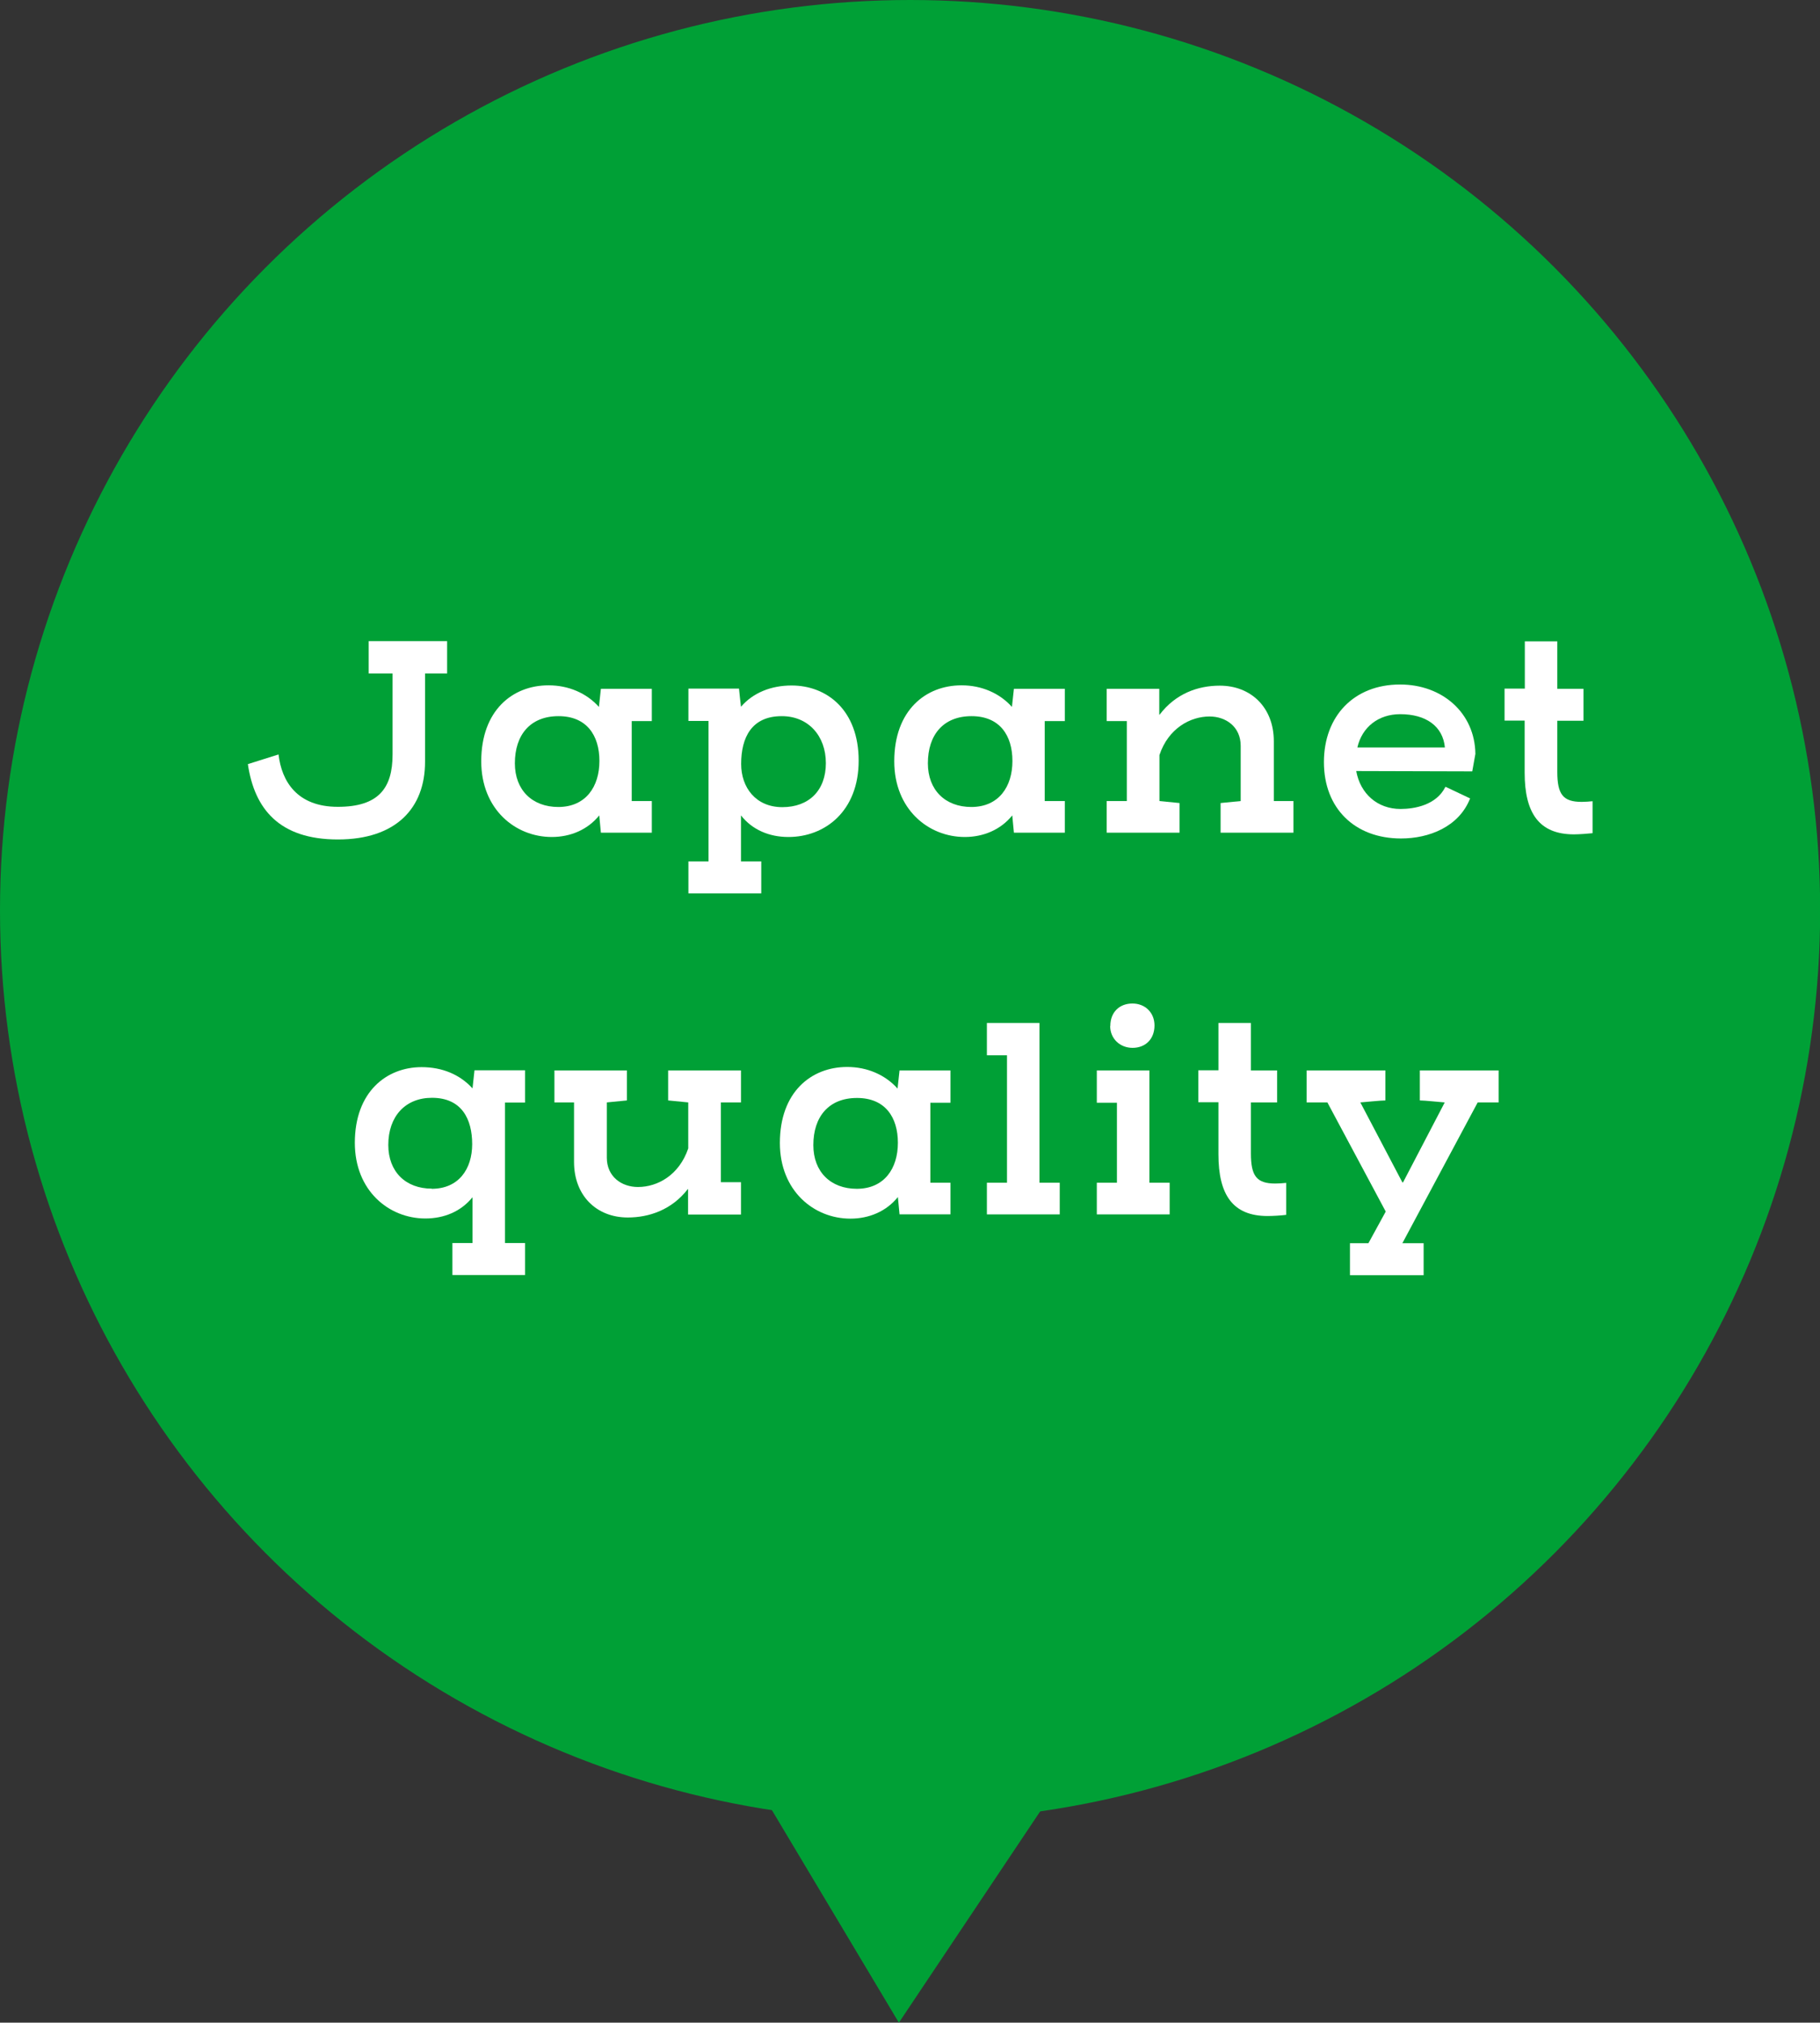
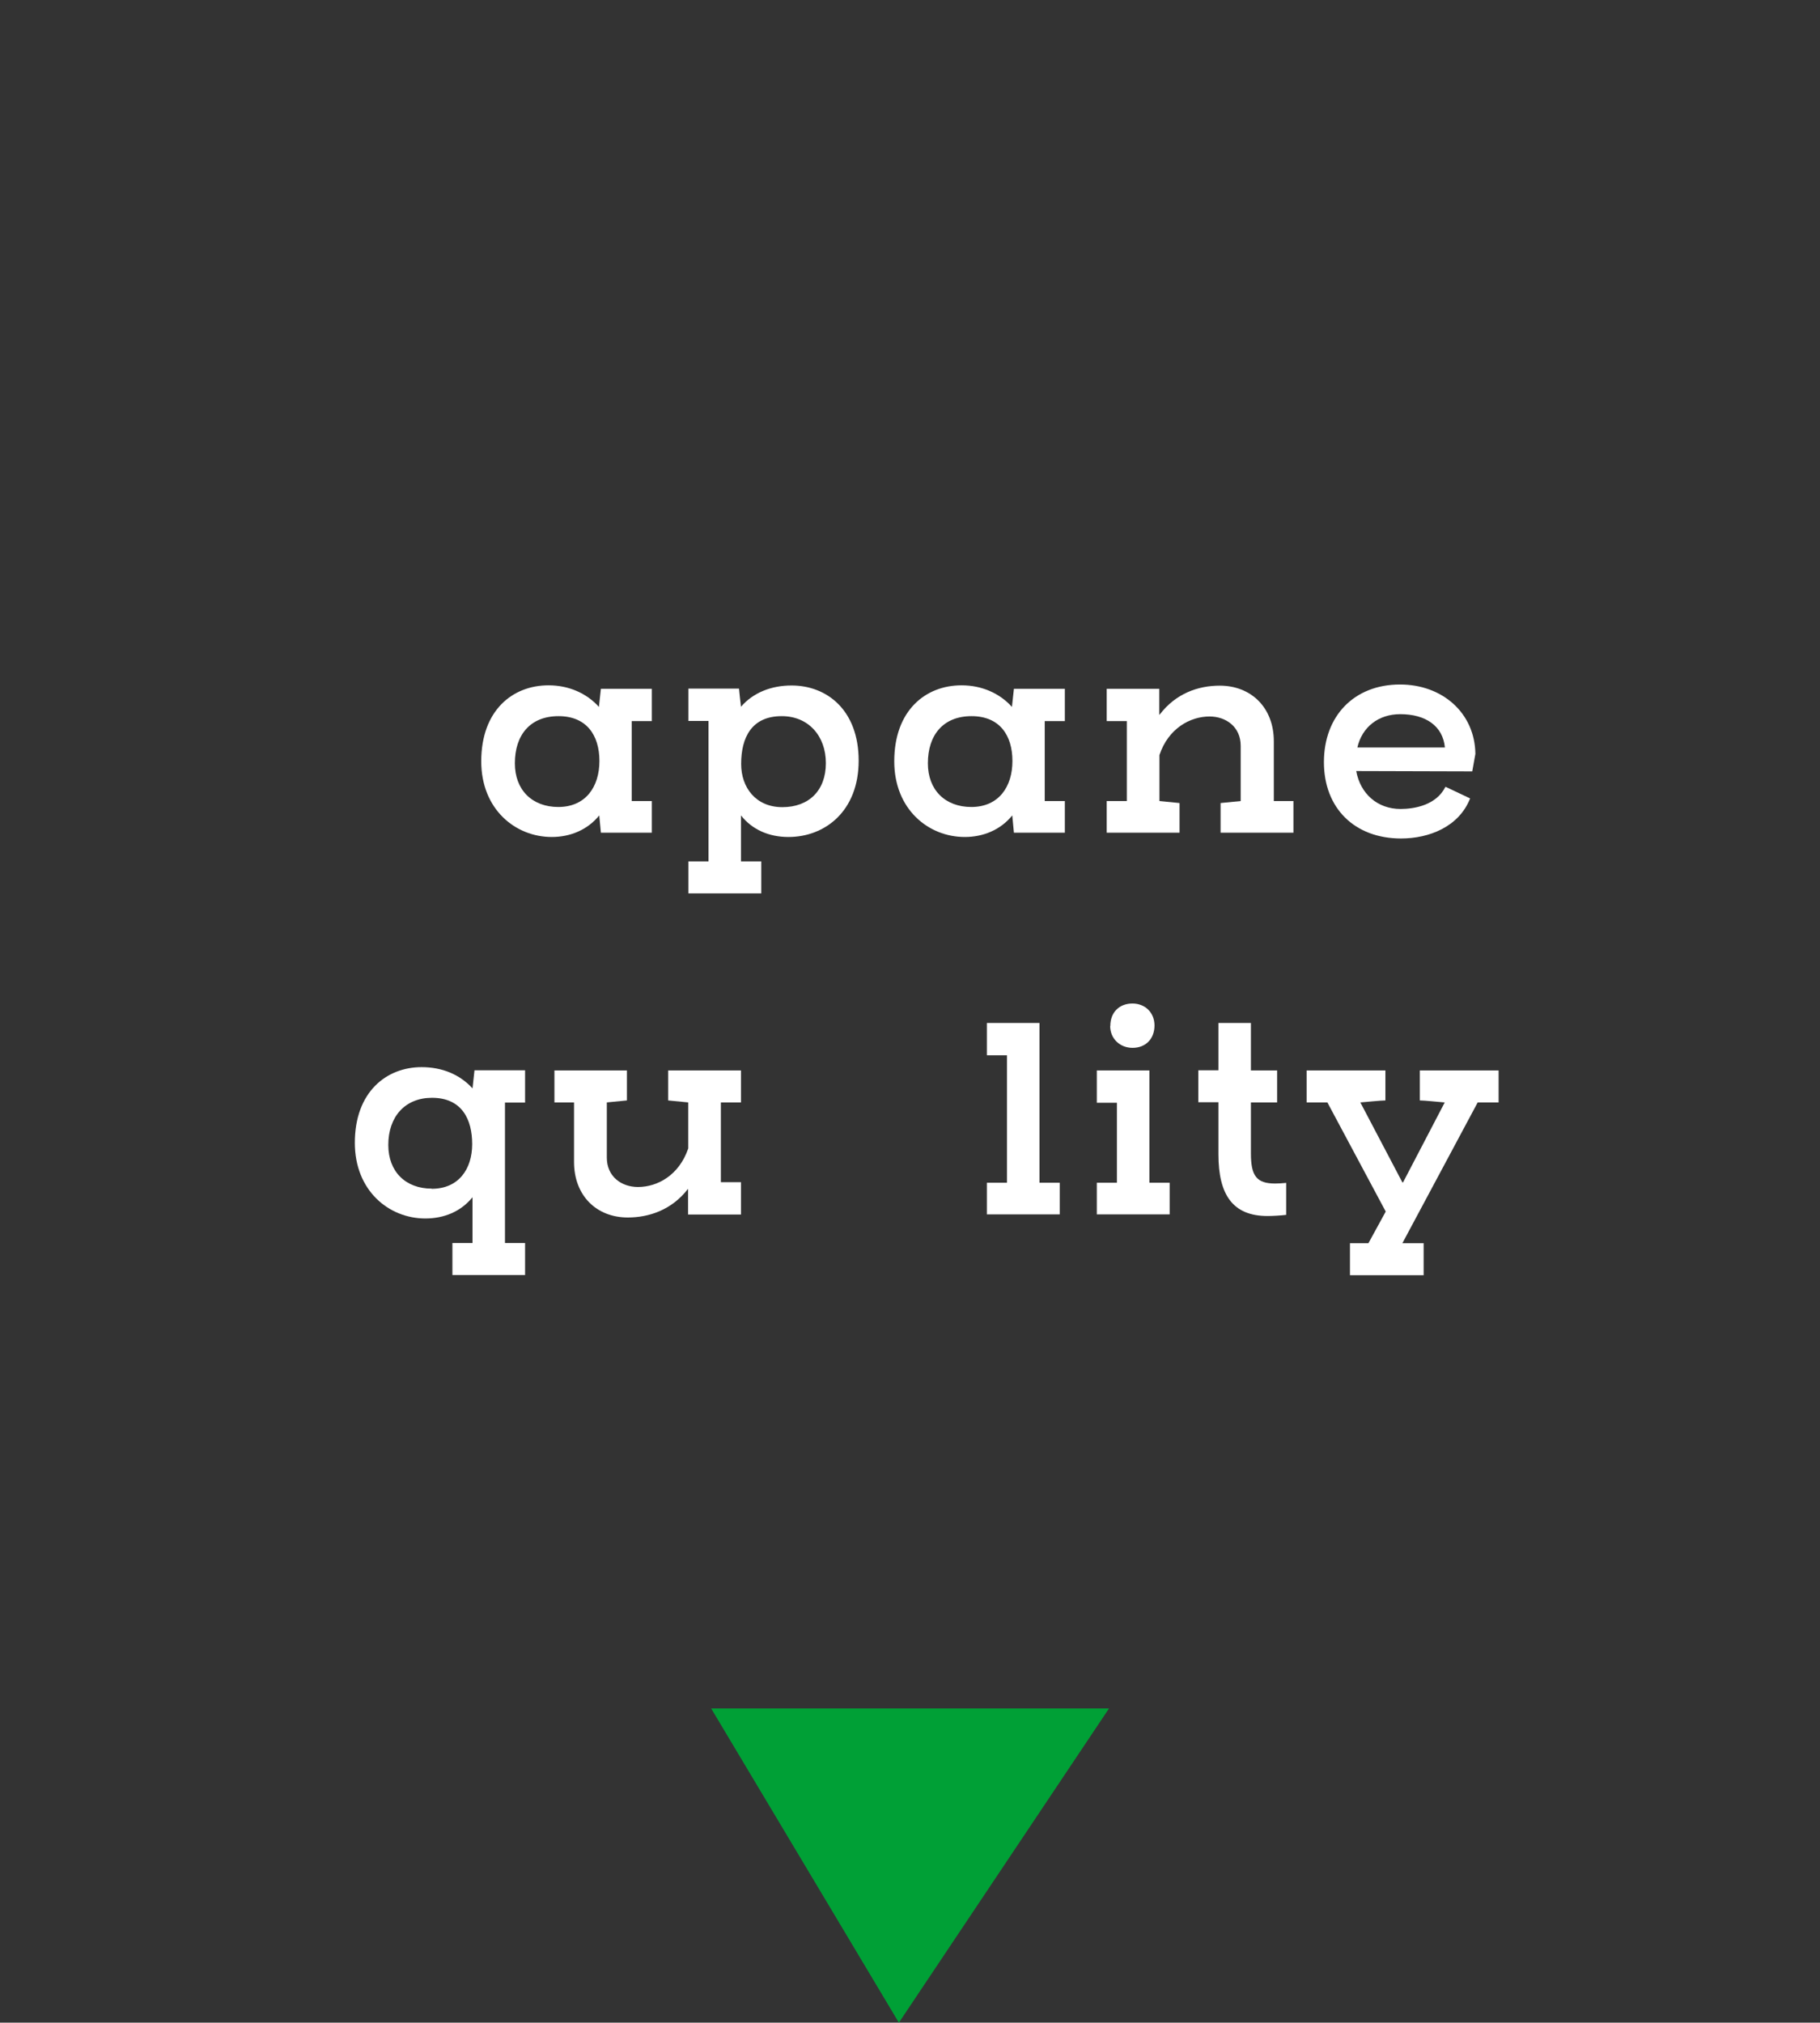
<svg xmlns="http://www.w3.org/2000/svg" id="_レイヤー_2" viewBox="0 0 110.43 122.69">
  <rect x="0" y="0" width="110.43" height="122.69" fill="#333333" stroke="none" />
  <defs>
    <style>.cls-1{fill:#00a036;}.cls-1,.cls-2{stroke-width:0px;}.cls-2{fill:#fff;}</style>
  </defs>
  <g id="_デザイン">
-     <circle class="cls-1" cx="55.22" cy="55.22" r="55.22" />
    <polygon class="cls-1" points="43.15 103.63 54.54 122.69 67.29 103.63 43.15 103.63" />
-     <path class="cls-2" d="M16.9,45.76c.19,1.64,1.13,3.18,3.6,3.18s3.32-1.13,3.32-3.18v-4.91h-1.45v-1.96h4.76v1.96h-1.34v5.36c0,2.81-1.76,4.71-5.29,4.71s-5.06-1.83-5.46-4.57l1.87-.59Z" />
    <path class="cls-2" d="M33.29,41.57c1.2,0,2.3.47,3.05,1.31l.12-1.1h3.09v1.96h-1.22v4.85h1.22v1.92h-3.09l-.1-1.05c-.7.87-1.75,1.31-2.88,1.31-2.22,0-4.28-1.69-4.28-4.59,0-3.09,1.9-4.61,4.08-4.61ZM33.87,48.95c1.68,0,2.5-1.24,2.5-2.79s-.77-2.72-2.48-2.72-2.65,1.13-2.65,2.86c0,1.62,1.05,2.65,2.64,2.65Z" />
    <path class="cls-2" d="M46.19,52.25v1.94h-4.42v-1.94h1.22v-8.52h-1.22v-1.96h3.07c.04.37.07.73.12,1.1.73-.85,1.83-1.29,3.07-1.29,2.15,0,4.07,1.5,4.07,4.56s-2.04,4.63-4.26,4.63c-1.17,0-2.2-.44-2.88-1.31v2.79h1.22ZM47.43,43.44c-1.82,0-2.46,1.29-2.46,2.9,0,1.43.89,2.62,2.5,2.62s2.64-1.01,2.64-2.67-1.07-2.85-2.67-2.85Z" />
    <path class="cls-2" d="M58.35,41.57c1.2,0,2.3.47,3.05,1.31l.12-1.1h3.09v1.96h-1.22v4.85h1.22v1.92h-3.09l-.1-1.05c-.7.87-1.75,1.31-2.88,1.31-2.22,0-4.28-1.69-4.28-4.59,0-3.09,1.9-4.61,4.08-4.61ZM58.93,48.95c1.68,0,2.5-1.24,2.5-2.79s-.77-2.72-2.48-2.72-2.65,1.13-2.65,2.86c0,1.62,1.05,2.65,2.64,2.65Z" />
    <path class="cls-2" d="M70.36,43.35c.98-1.29,2.34-1.76,3.65-1.76,1.9,0,3.28,1.33,3.28,3.37v3.63h1.19v1.92h-4.42v-1.8l1.22-.12v-3.35c0-1.15-.89-1.78-1.89-1.78-1.17,0-2.5.72-3.04,2.34v2.79l1.22.12v1.8h-4.42v-1.92h1.22v-4.85h-1.22v-1.96h3.19v1.57Z" />
    <path class="cls-2" d="M87.72,47.73l1.48.7c-.68,1.73-2.5,2.43-4.19,2.43-2.81,0-4.68-1.83-4.68-4.63s1.83-4.71,4.62-4.71c2.57,0,4.54,1.73,4.57,4.21l-.19,1.06c-.52,0-6.34-.02-7.04-.02.25,1.38,1.29,2.3,2.69,2.3.84,0,2.17-.23,2.72-1.34ZM82.36,45.34h5.31c-.12-1.29-1.15-2.02-2.71-2.02-1.33,0-2.32.79-2.6,2.02Z" />
-     <path class="cls-2" d="M92.52,41.78v-2.88h1.97v2.88h1.59v1.94h-1.59v3.09c0,1.38.35,1.83,1.48,1.83.17,0,.52-.02.66-.04v1.94c-.3.03-.82.07-1.13.07-2.11,0-2.99-1.29-2.99-3.74v-3.16h-1.22v-1.94h1.22Z" />
    <path class="cls-2" d="M27.45,77.34v-1.94h1.22v-2.78c-.7.87-1.73,1.29-2.86,1.29-2.22,0-4.28-1.69-4.28-4.59,0-3.09,1.92-4.59,4.05-4.59,1.24,0,2.32.44,3.09,1.29l.12-1.1h3.07v1.96h-1.22v8.52h1.22v1.94h-4.42ZM26.19,72.11c1.64,0,2.46-1.2,2.46-2.71s-.63-2.81-2.44-2.81c-1.62,0-2.65,1.13-2.65,2.86,0,1.62,1.05,2.65,2.64,2.65Z" />
    <path class="cls-2" d="M41.74,72.12c-.98,1.27-2.36,1.73-3.65,1.73-1.9,0-3.26-1.33-3.26-3.37v-3.61h-1.19v-1.94h4.4v1.82l-1.22.12v3.35c0,1.15.89,1.78,1.89,1.78,1.19,0,2.5-.72,3.05-2.34v-2.79l-1.22-.12v-1.82h4.42v1.94h-1.22v4.84h1.22v1.96h-3.21v-1.54Z" />
-     <path class="cls-2" d="M51.41,64.72c1.2,0,2.3.47,3.05,1.31l.12-1.1h3.09v1.96h-1.22v4.85h1.22v1.92h-3.09l-.1-1.05c-.7.87-1.75,1.31-2.88,1.31-2.22,0-4.28-1.69-4.28-4.59,0-3.09,1.9-4.61,4.08-4.61ZM51.98,72.11c1.68,0,2.5-1.24,2.5-2.79s-.77-2.72-2.48-2.72-2.65,1.13-2.65,2.86c0,1.62,1.05,2.65,2.64,2.65Z" />
    <path class="cls-2" d="M63.08,71.74h1.22v1.92h-4.42v-1.92h1.22v-7.73h-1.22v-1.96h3.19v9.69Z" />
    <path class="cls-2" d="M69.75,71.74h1.22v1.92h-4.42v-1.92h1.22v-4.85h-1.22v-1.96h3.19v6.81ZM67.37,62.23c0-.84.56-1.36,1.34-1.36s1.34.56,1.34,1.33c0,.84-.56,1.36-1.33,1.36s-1.36-.56-1.36-1.33Z" />
    <path class="cls-2" d="M73.93,64.93v-2.88h1.97v2.88h1.59v1.94h-1.59v3.09c0,1.38.35,1.83,1.48,1.83.17,0,.52-.02.66-.04v1.94c-.3.04-.82.07-1.13.07-2.11,0-2.98-1.29-2.98-3.74v-3.16h-1.22v-1.94h1.22Z" />
    <path class="cls-2" d="M87.65,66.87c-.3-.02-1.2-.12-1.5-.12v-1.82h4.78v1.94h-1.27l-4.57,8.54h1.29v1.94h-4.47v-1.94h1.12l1.05-1.92-3.54-6.62h-1.26v-1.94h4.78v1.82c-.3,0-1.22.1-1.52.12l2.55,4.85h.04l2.53-4.85Z" />
  </g>
</svg>